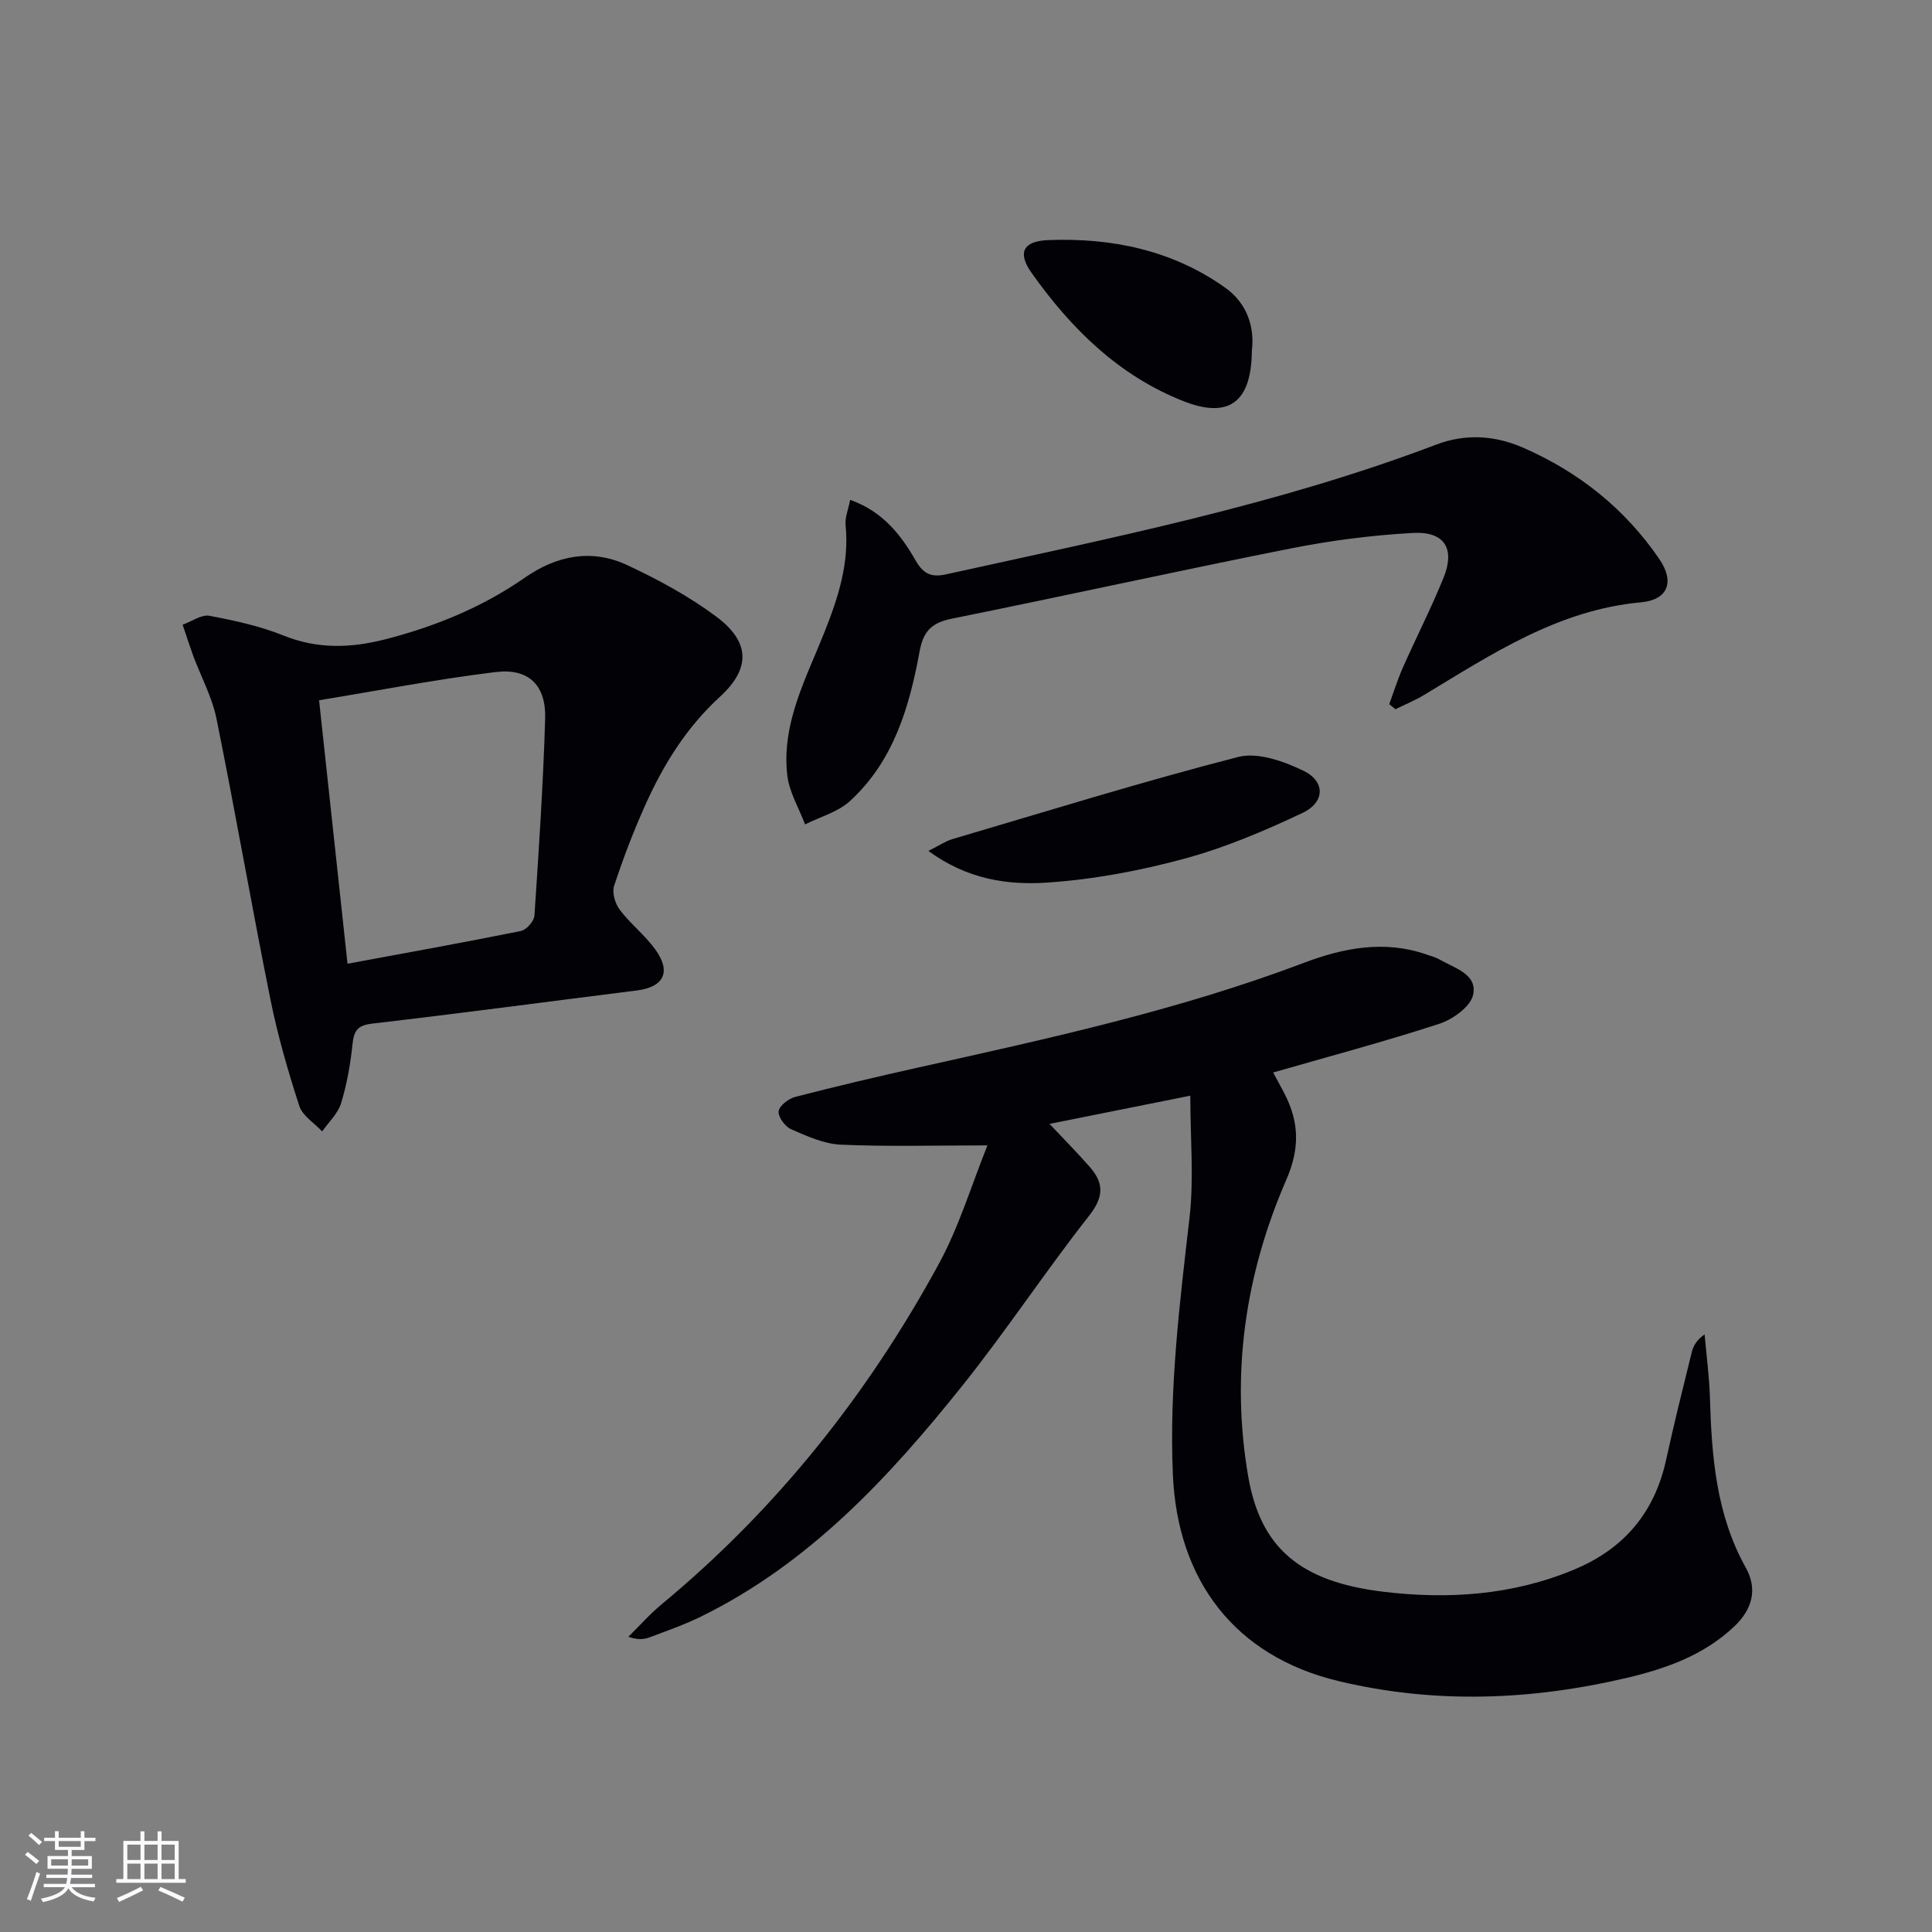
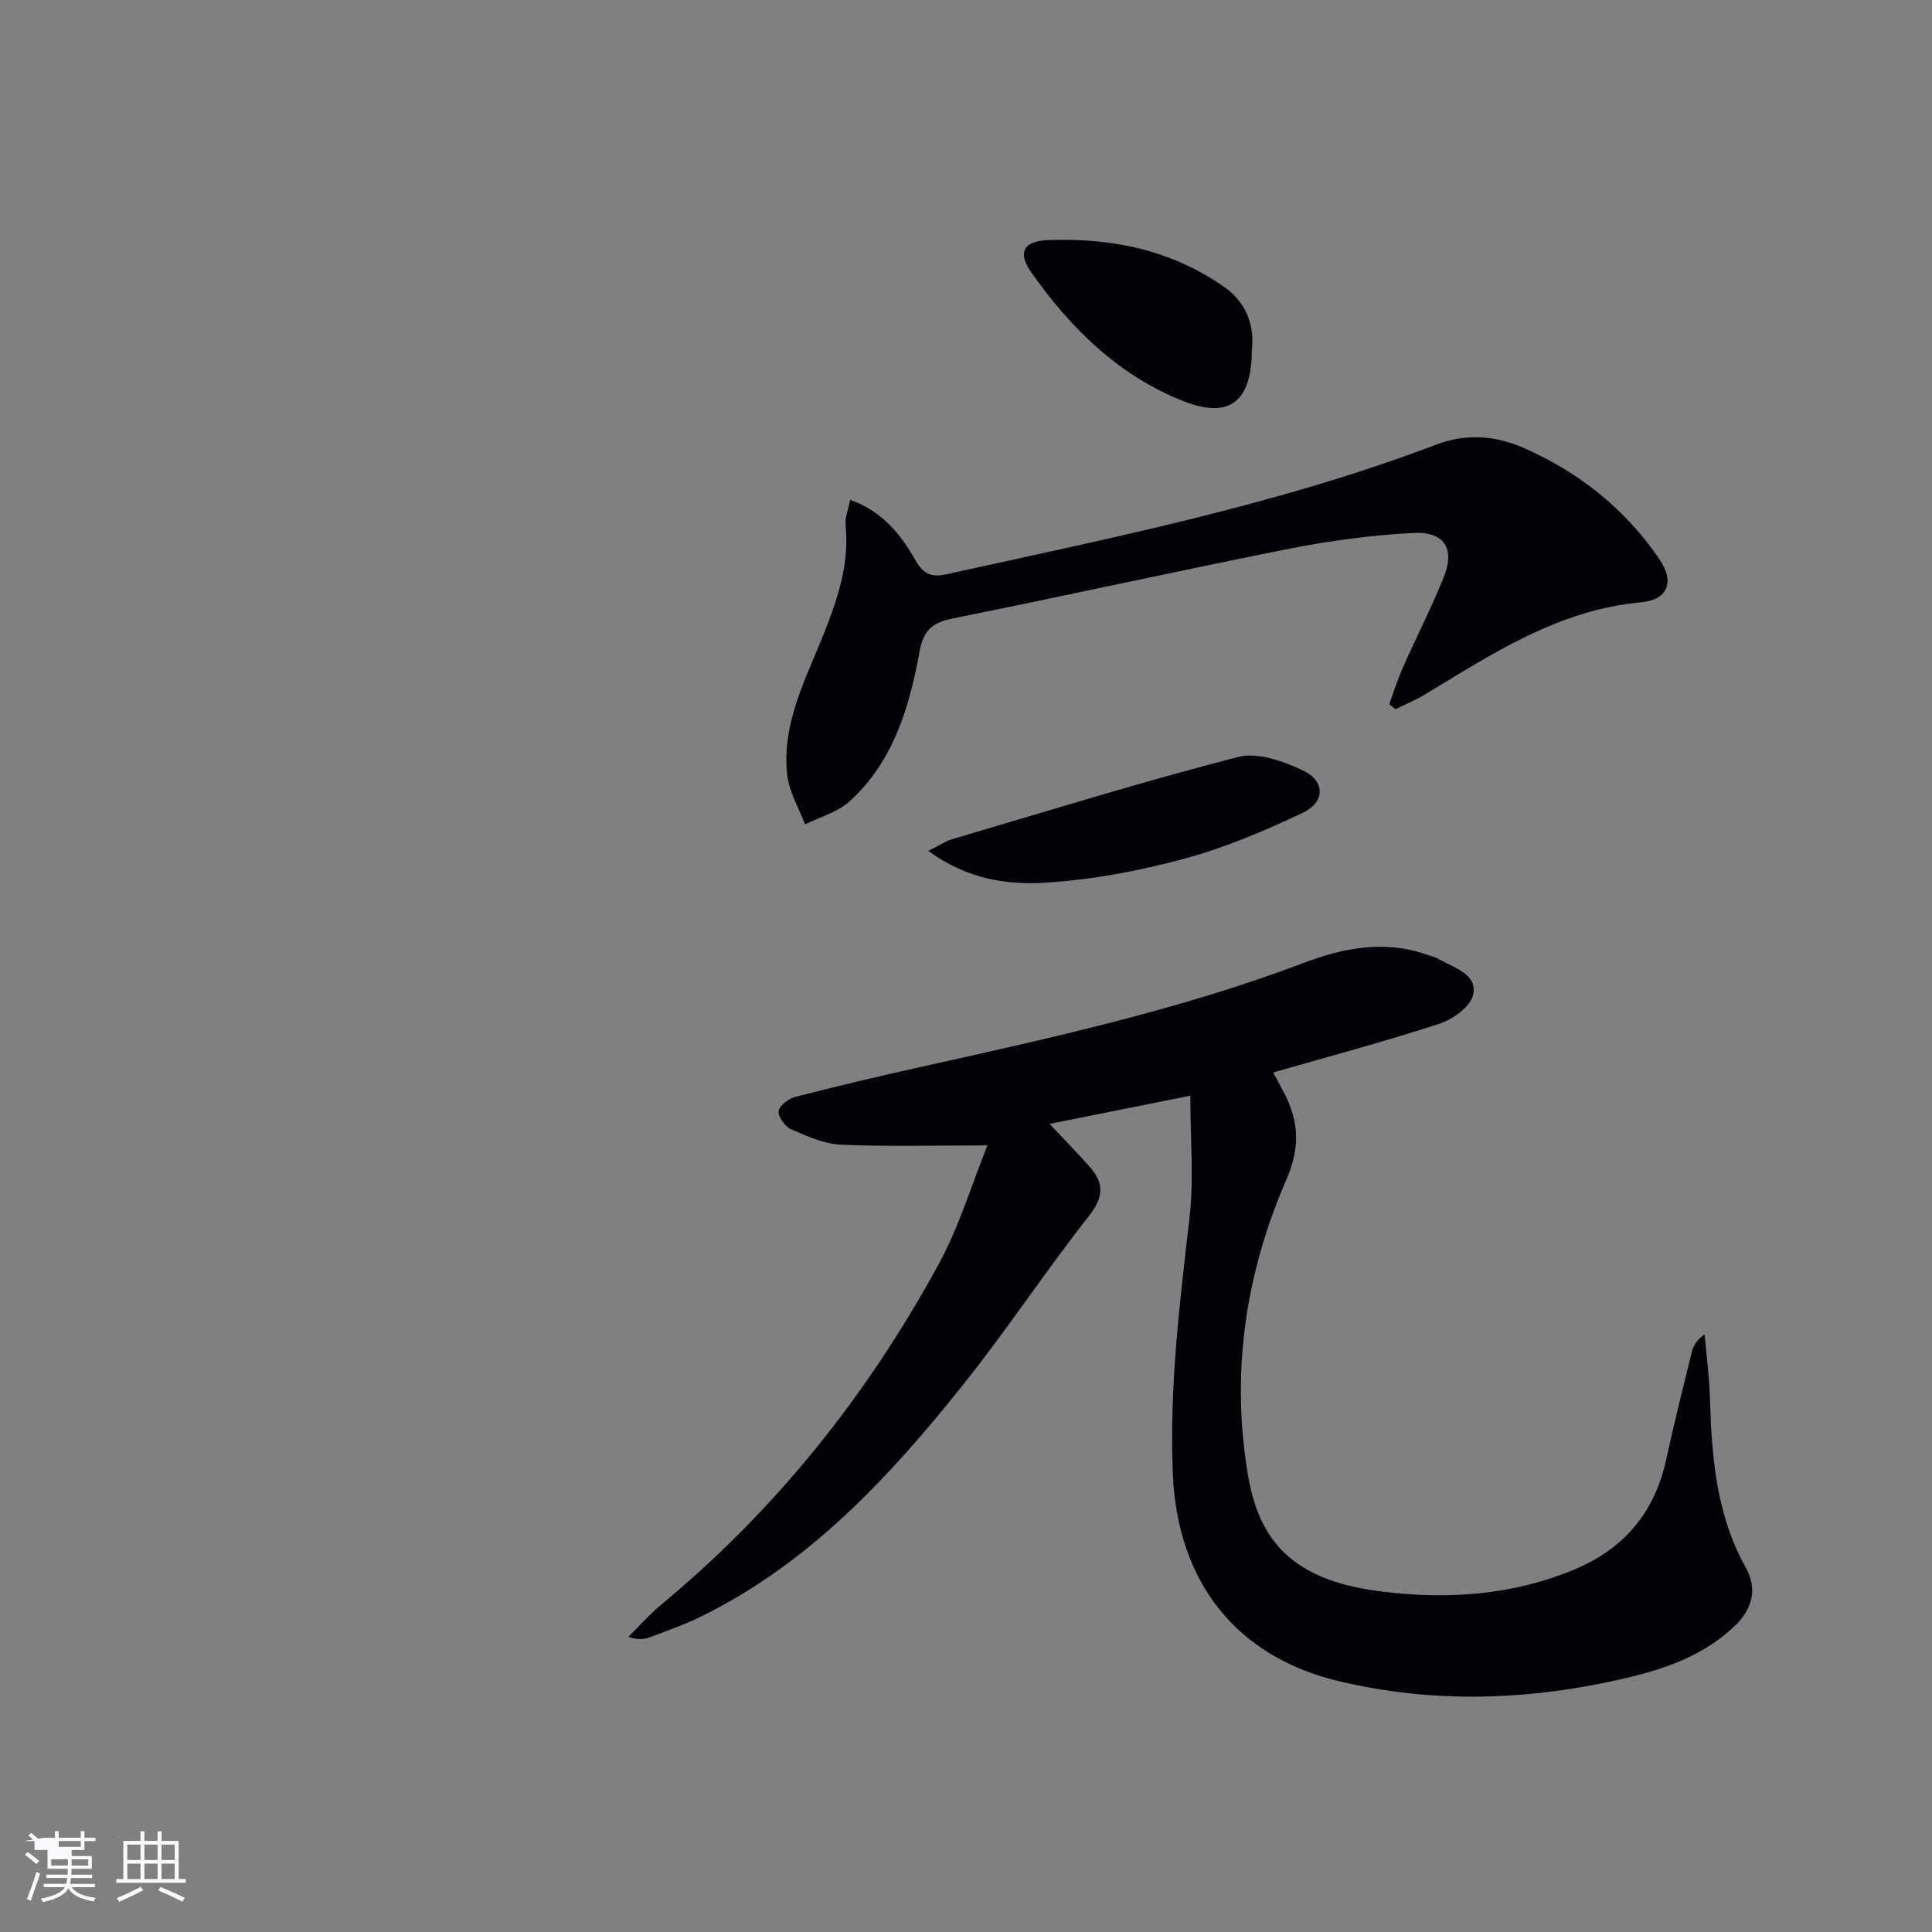
<svg xmlns="http://www.w3.org/2000/svg" enable-background="new 0 0 400 400" viewBox="0 0 400 400">
  <rect x="0" y="0" width="400" height="400" fill="#808080" stroke="none" />
  <g fill="#010106">
    <path d="m204.44 237.14c-11.17 0-20.79.28-30.37-.15-3.49-.16-7-1.76-10.29-3.2-1.24-.54-2.72-2.57-2.57-3.72s2.06-2.61 3.44-2.97c8.51-2.2 17.06-4.21 25.64-6.12 26.89-5.99 53.8-11.84 79.68-21.64 8.08-3.06 16.63-4.76 25.31-1.74.94.33 1.94.58 2.79 1.07 3.1 1.78 7.86 3.02 6.92 7.31-.54 2.44-4.2 5.07-6.99 5.98-11.32 3.69-22.84 6.76-34.41 10.09.61 1.13 1.48 2.7 2.31 4.3 3.07 5.91 3.27 11.36.41 17.92-8.52 19.59-11.53 40.25-7.88 61.43 2.54 14.7 10.66 21.75 27.86 23.84 13.44 1.64 26.9.76 39.7-4.61 10.29-4.31 16.59-11.8 18.97-22.73 1.63-7.46 3.48-14.87 5.31-22.28.33-1.32 1.05-2.55 2.65-3.64.38 4.36.97 8.72 1.1 13.09.36 12.2 1.29 24.21 7.43 35.21 2.51 4.49 1.29 8.67-2.37 12.14-6.24 5.92-14.01 8.71-22.17 10.64-19.87 4.69-39.88 5.46-59.78.69-21.42-5.13-33.35-20.76-34.3-42.78-.77-17.88 1.41-35.49 3.45-53.17.93-8.11.16-16.41.16-25.25-10.46 2.1-19.79 3.96-29.15 5.84 2.98 3.17 5.76 5.97 8.36 8.94 2.91 3.32 2.9 6.17-.13 10.03-9.04 11.5-17.12 23.77-26.25 35.2-15.24 19.06-31.76 36.86-54.17 47.85-3.42 1.68-7.05 2.94-10.63 4.29-1.17.44-2.47.54-4.37-.12 2.29-2.25 4.43-4.69 6.89-6.73 23.77-19.69 42.65-43.42 57.35-70.41 4.25-7.79 6.82-16.46 10.1-24.6z" />
-     <path d="m37.81 129.34c1.97-.71 3.92-2.15 5.53-1.85 5.2.98 10.47 2.12 15.35 4.09 7.02 2.82 13.88 2.62 20.97.81 10.39-2.66 20.16-6.64 29-12.79 6.59-4.59 13.83-6.04 21.17-2.61 6.42 3 12.79 6.44 18.45 10.66 7.01 5.23 7.21 10.72.76 16.62-6.95 6.36-11.68 14.04-15.45 22.42-2.45 5.45-4.58 11.06-6.45 16.73-.46 1.4.22 3.68 1.18 4.95 2.2 2.9 5.18 5.22 7.31 8.15 3.41 4.67 1.85 7.83-3.76 8.54-18.28 2.3-36.54 4.74-54.84 6.87-3.06.36-3.76 1.51-4.05 4.29-.43 4.11-1.16 8.25-2.36 12.19-.66 2.15-2.57 3.91-3.92 5.84-1.62-1.74-4.06-3.22-4.73-5.27-2.34-7.22-4.47-14.56-5.97-22-3.89-19.35-7.26-38.81-11.17-58.15-.91-4.49-3.2-8.7-4.83-13.06-.62-1.7-1.17-3.43-2.19-6.43zm34.14 70.19c12.51-2.32 24.23-4.42 35.9-6.78 1.14-.23 2.72-2.02 2.8-3.18.91-13.58 1.81-27.16 2.22-40.76.21-6.93-3.39-10.5-10.23-9.67-12.12 1.47-24.13 3.8-36.58 5.84 2.01 18.61 3.93 36.34 5.89 54.55z" />
    <path d="m176.02 103.49c6.79 2.41 10.54 7.3 13.57 12.59 1.68 2.93 3.44 3.46 6.34 2.82 34.18-7.54 68.55-14.36 101.43-26.85 6.05-2.3 12.13-1.92 17.99.64 11.54 5.04 21.09 12.65 28.2 23.07 3.2 4.68 1.81 8.43-3.77 8.94-17.14 1.56-30.86 10.69-44.95 19.19-1.88 1.13-3.94 1.97-5.91 2.94-.43-.34-.86-.69-1.29-1.03.92-2.52 1.72-5.09 2.8-7.54 2.76-6.23 5.87-12.31 8.43-18.61 2.46-6.07.23-9.67-6.35-9.31-8.43.47-16.89 1.55-25.17 3.19-23.44 4.65-46.77 9.82-70.19 14.54-4.13.83-5.96 2.46-6.75 6.75-2.11 11.54-5.4 22.79-14.45 31.05-2.49 2.27-6.15 3.25-9.27 4.81-1.28-3.4-3.3-6.72-3.69-10.22-1.2-10.72 3.92-20.04 7.7-29.56 2.85-7.18 5.18-14.32 4.38-22.2-.16-1.52.54-3.12.95-5.21z" />
    <path d="m192.21 176.17c2.35-1.17 3.56-2.02 4.91-2.42 19.71-5.81 39.34-11.91 59.23-17.03 4.05-1.04 9.45.89 13.54 2.87 4.54 2.2 4.44 6.53-.22 8.72-7.91 3.73-16.08 7.21-24.49 9.48-9.23 2.5-18.82 4.3-28.35 4.94-8.14.54-16.51-.61-24.62-6.56z" />
    <path d="m259.18 72.61c-.07 10.67-4.76 14.13-14.09 10.47-13.45-5.27-23.35-15.06-31.53-26.61-2.93-4.14-1.79-6.56 3.5-6.76 13.15-.51 25.72 2.1 36.64 9.88 4.48 3.19 6.1 8.15 5.48 13.02z" />
  </g>
-   <path d="m5.17 384 .55-.58c.85.61 1.65 1.24 2.4 1.87l-.59.64c-.83-.73-1.62-1.38-2.36-1.93m1.22 9.53-.82-.34c.71-1.76 1.37-3.64 1.98-5.63.24.13.5.25.76.36-.6 1.67-1.24 3.54-1.92 5.61m-.5-13.5.57-.54c.56.44 1.31 1.06 2.26 1.87l-.64.64c-.68-.66-1.41-1.32-2.19-1.97m3.25.46h2.24v-1.36h.77v1.36h4.57v-1.36h.76v1.36h2.28v.69h-2.28v1.84h-2.64v1.26h4.18v2.64h-4.21c0 .45-.02.86-.05 1.21h4.32v.69h-4.38c-.04.34-.1.75-.19 1.22h5.15v.69h-4.82c.87 1.19 2.51 1.92 4.93 2.19-.17.32-.3.57-.37.76-2.77-.49-4.52-1.41-5.26-2.76-.56 1.26-2.3 2.23-5.24 2.9-.12-.24-.26-.48-.43-.72 2.73-.55 4.38-1.34 4.96-2.38h-4.38v-.69h4.65c.1-.38.17-.79.21-1.22h-4.32v-.69h4.4c.03-.34.05-.75.05-1.21h-4.2v-2.64h4.23v-1.26h-2.69v-1.84h-2.24zm1.46 4.46v1.29h3.45c.01-.4.02-.57.01-.53v-.32-.45h-3.46zm1.55-2.59h4.57v-1.19h-4.57zm6.11 2.59h-3.42v.77c-.01.19-.01.37-.02.53h3.44z" fill="#fafafc" />
+   <path d="m5.17 384 .55-.58c.85.61 1.65 1.24 2.4 1.87l-.59.64c-.83-.73-1.62-1.38-2.36-1.93m1.22 9.53-.82-.34c.71-1.76 1.37-3.64 1.98-5.63.24.13.5.25.76.36-.6 1.67-1.24 3.54-1.92 5.61m-.5-13.5.57-.54c.56.44 1.31 1.06 2.26 1.87l-.64.64c-.68-.66-1.41-1.32-2.19-1.97m3.25.46h2.24v-1.36h.77v1.36h4.57v-1.36h.76v1.36h2.28v.69h-2.28v1.84h-2.64v1.26h4.18v2.64h-4.21c0 .45-.02.86-.05 1.21h4.32v.69h-4.38c-.04.34-.1.75-.19 1.22h5.15v.69h-4.82c.87 1.19 2.51 1.92 4.93 2.19-.17.32-.3.57-.37.76-2.77-.49-4.52-1.41-5.26-2.76-.56 1.26-2.3 2.23-5.24 2.9-.12-.24-.26-.48-.43-.72 2.73-.55 4.38-1.34 4.96-2.38h-4.38v-.69h4.65c.1-.38.17-.79.21-1.22h-4.32v-.69h4.4c.03-.34.05-.75.05-1.21h-4.2v-2.64v-1.26h-2.69v-1.84h-2.24zm1.46 4.46v1.29h3.45c.01-.4.02-.57.01-.53v-.32-.45h-3.46zm1.55-2.59h4.57v-1.19h-4.57zm6.11 2.59h-3.42v.77c-.01.19-.01.37-.02.53h3.44z" fill="#fafafc" />
  <path d="m32.63 379.16h.82v1.98h3.54v7.89h1.46v.78h-14.37v-.78h1.46v-7.89h3.54v-1.98h.82v1.98h2.73zm-3.49 11.48.5.73c-1.61.82-3.28 1.63-5 2.41-.13-.27-.28-.55-.44-.82 1.75-.72 3.4-1.49 4.94-2.32m-2.78-5.55h2.73v-3.18h-2.73zm0 3.95h2.73v-3.2h-2.73zm3.54-3.95h2.73v-3.18h-2.73zm0 3.95h2.73v-3.2h-2.73zm7.89 4.68c-1.84-.92-3.51-1.7-5.02-2.32l.45-.73c1.89.8 3.57 1.55 5.04 2.23zm-1.62-11.81h-2.73v3.18h2.73zm-2.73 7.13h2.73v-3.2h-2.73z" fill="#fafafc" />
</svg>